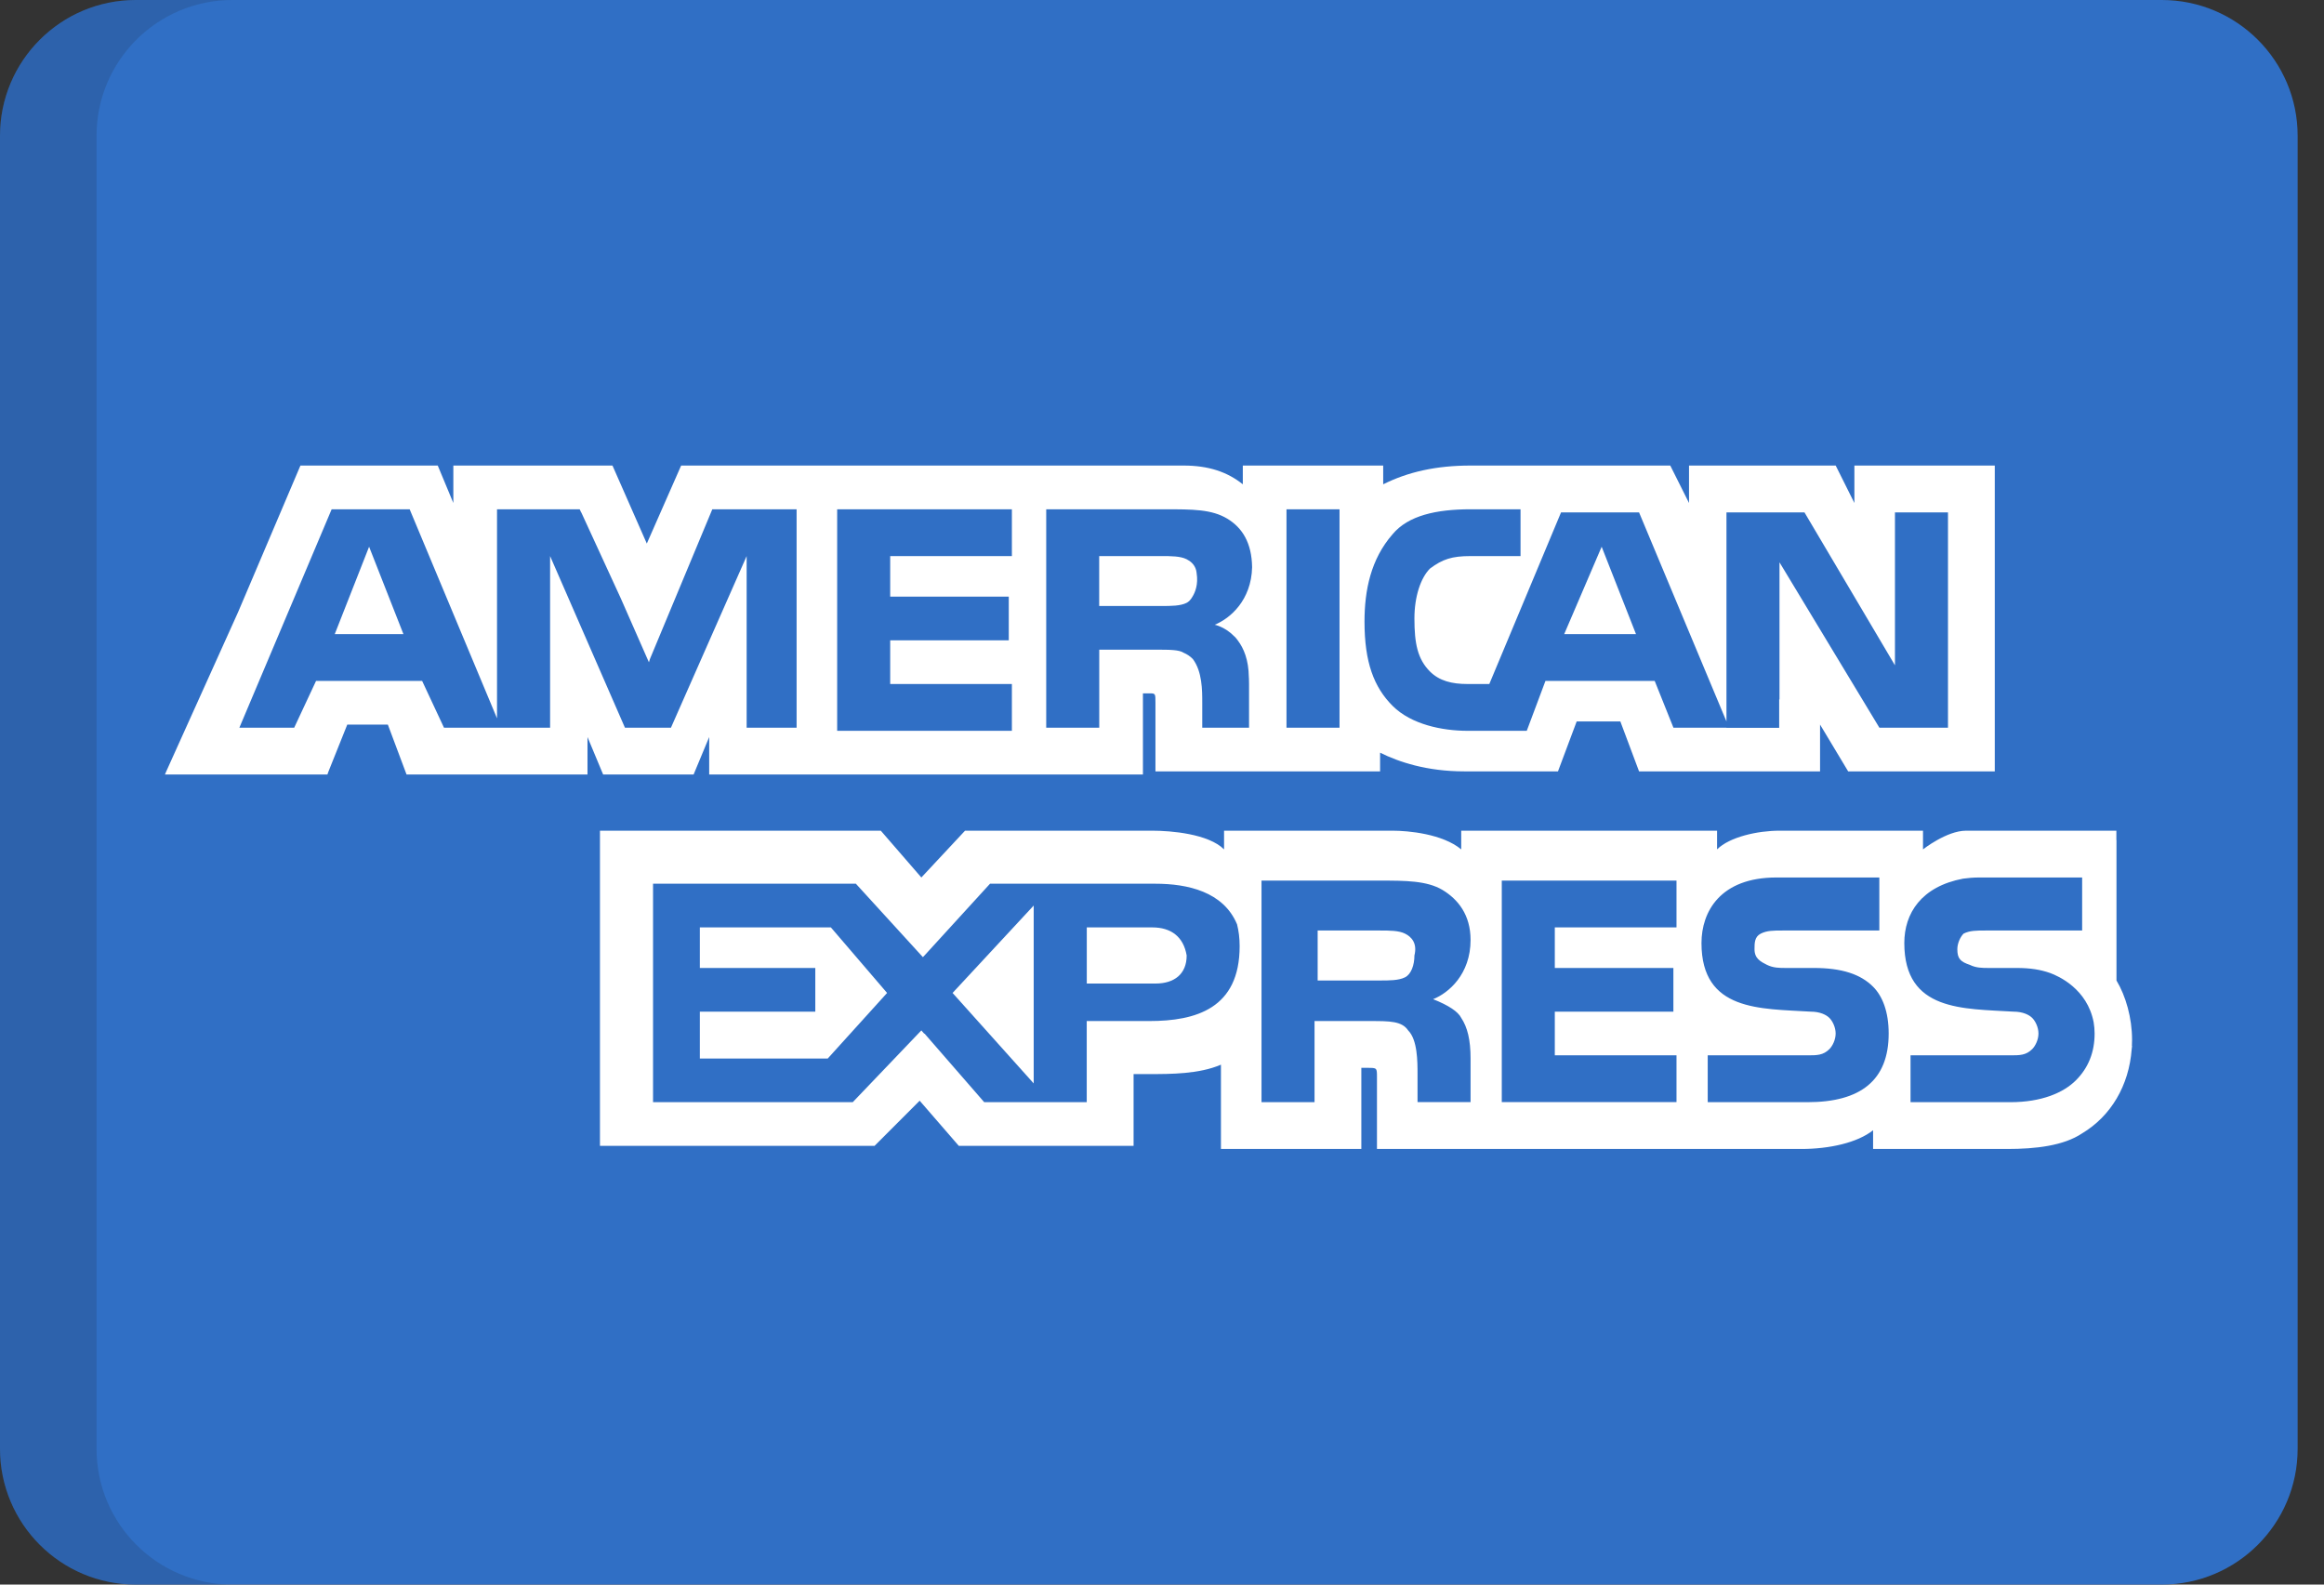
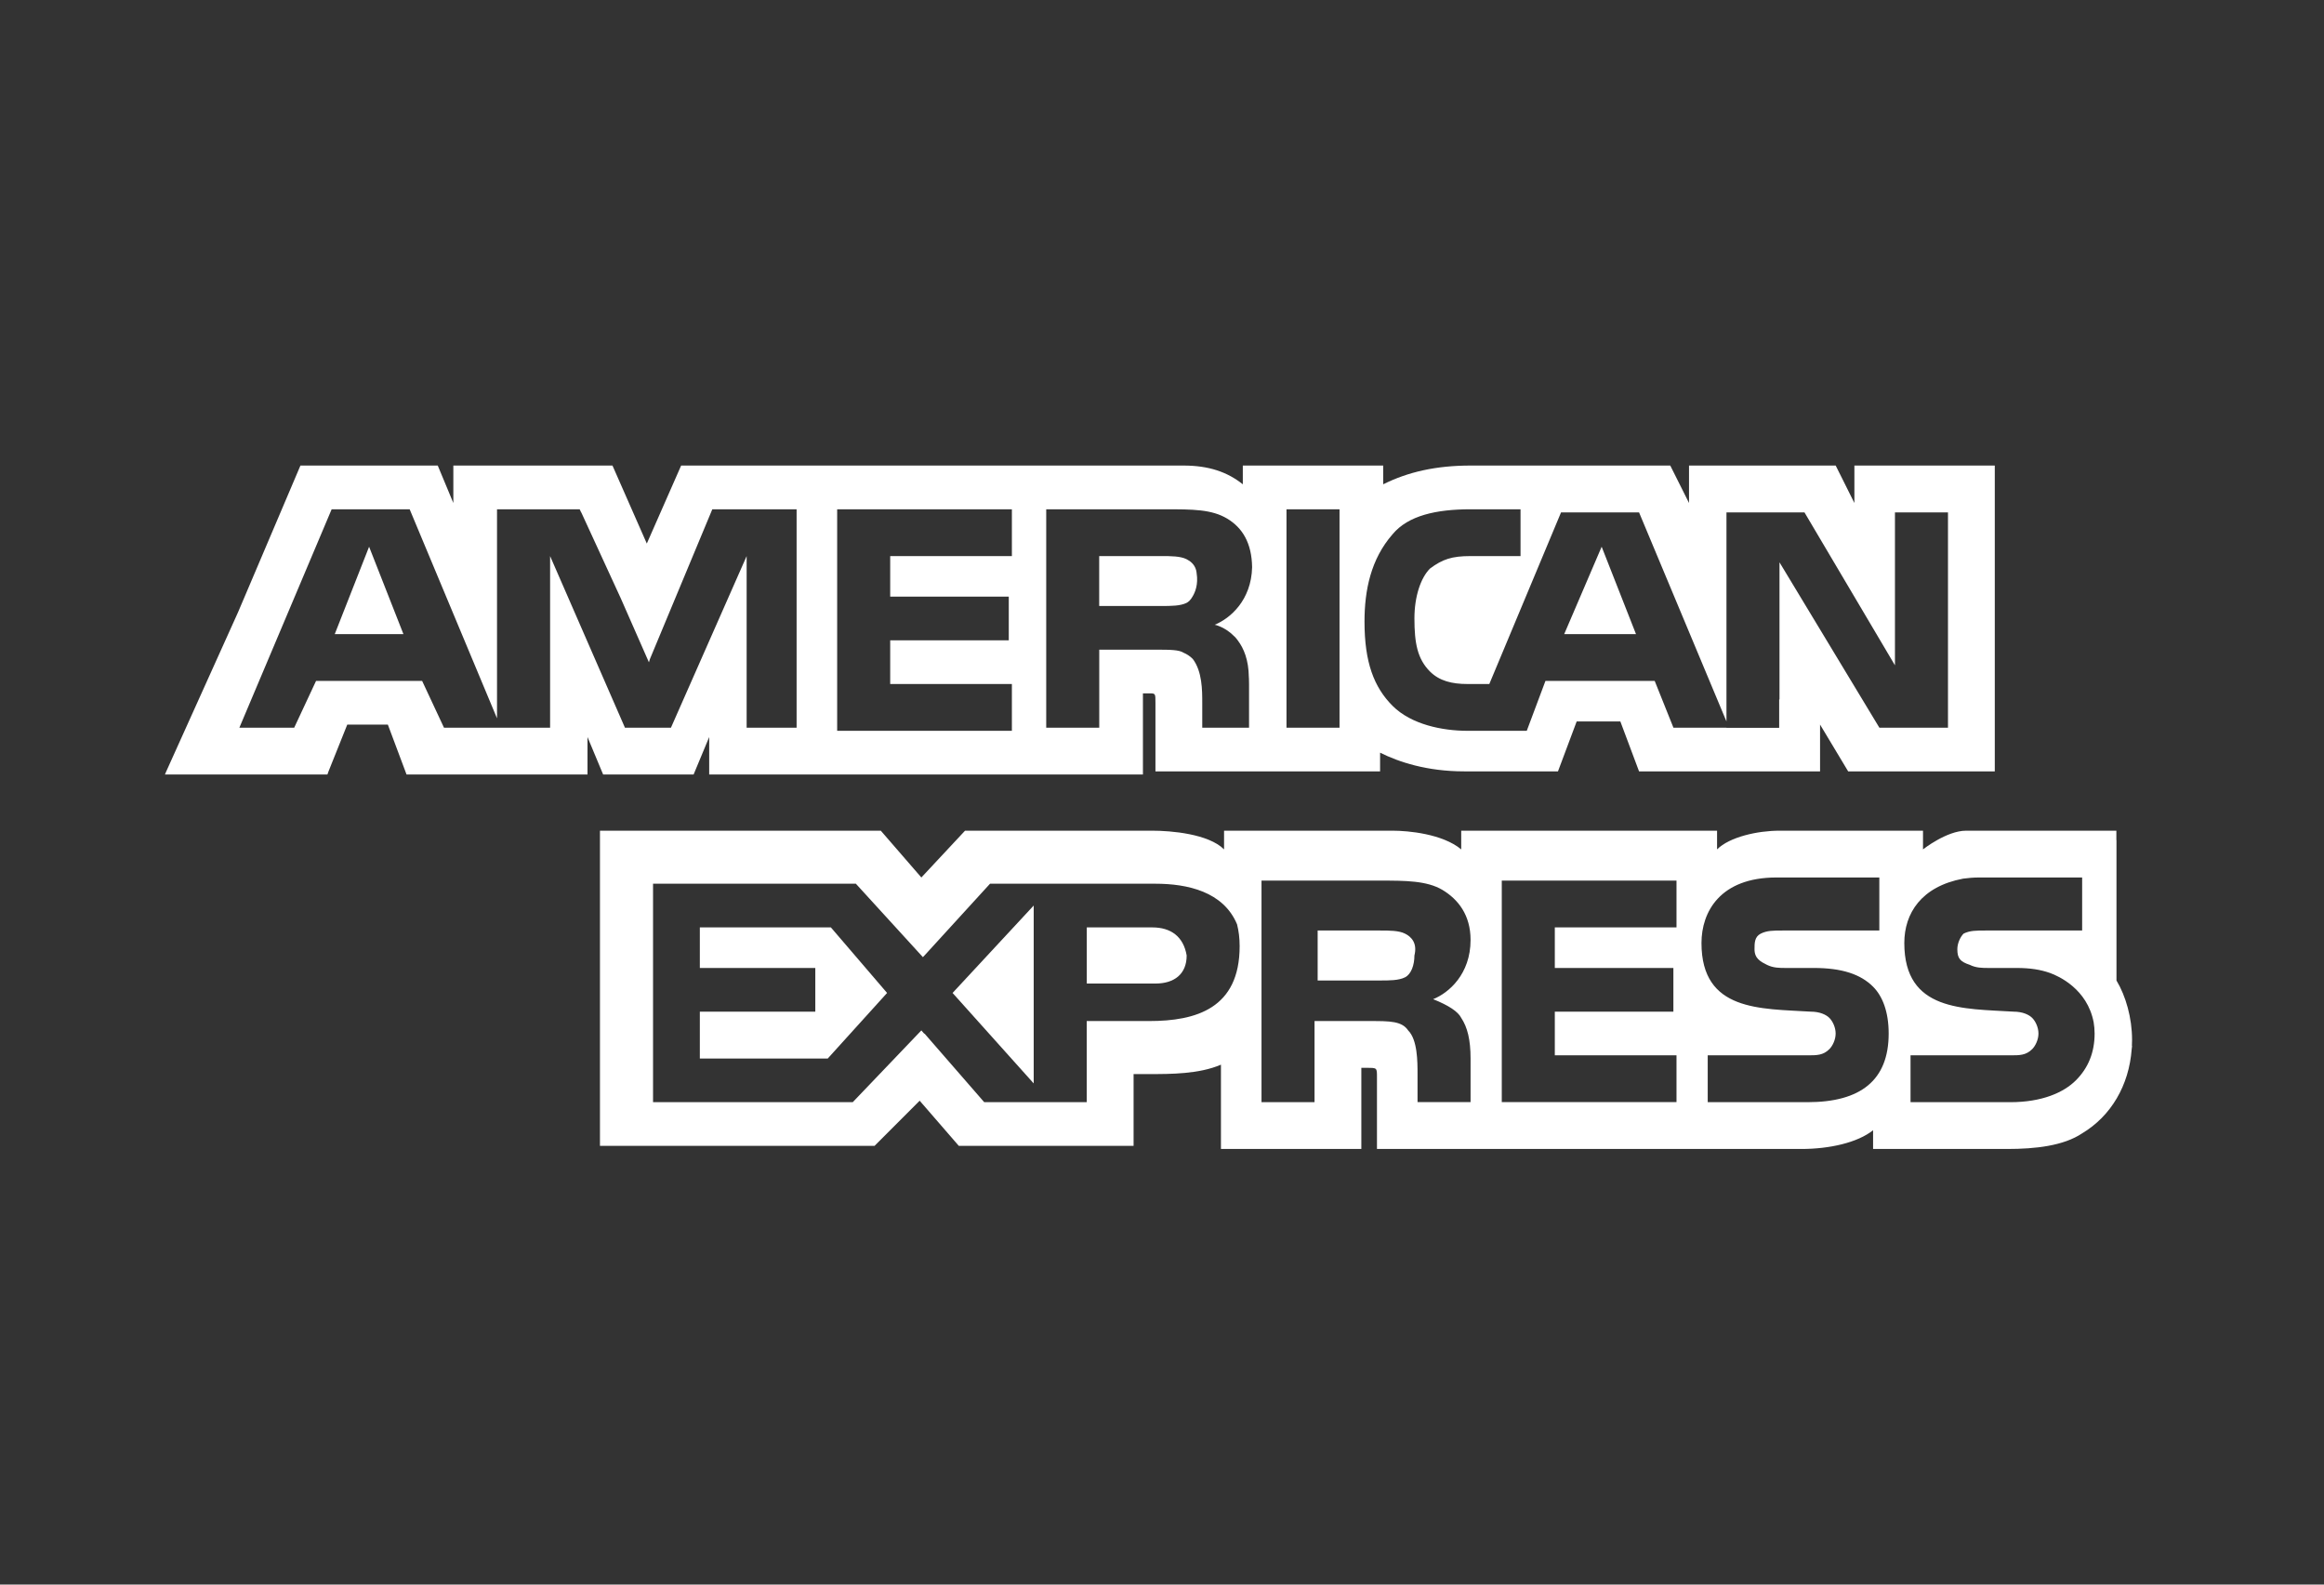
<svg xmlns="http://www.w3.org/2000/svg" width="44" height="30" viewBox="0 0 44 30" fill="none">
  <rect x="0" y="0" width="44" height="30" fill="#333333" stroke="none" />
-   <path d="M43.501 27.428C43.501 28.849 42.349 30 40.929 30H2.571C1.151 30 0 28.849 0 27.428V2.571C0 1.151 1.151 0 2.571 0H40.929C42.349 0 43.501 1.151 43.501 2.571V27.428Z" fill="#306FC5" />
-   <path opacity="0.15" d="M1.828 27.428V2.571C1.828 1.151 2.98 0 4.4 0H2.571C1.151 0 0 1.151 0 2.571V27.428C0 28.849 1.151 30 2.571 30H4.4C2.98 30 1.828 28.849 1.828 27.428Z" fill="#202121" />
  <path d="M6.338 12.005H7.638L6.988 10.351L6.338 12.005Z" fill="white" />
  <path d="M13.25 17.558V18.326H15.436V19.153H13.25V20.04H15.672L16.795 18.799L15.731 17.558H13.25Z" fill="white" />
  <path d="M30.324 10.351L29.615 12.005H30.974L30.324 10.351Z" fill="white" />
  <path d="M19.571 20.512V17.144L18.035 18.799L19.571 20.512Z" fill="white" />
  <path d="M22.467 18.09C22.408 17.735 22.171 17.558 21.817 17.558H20.576V18.621H21.876C22.23 18.621 22.467 18.444 22.467 18.09Z" fill="white" />
  <path d="M26.601 18.503C26.72 18.444 26.779 18.267 26.779 18.09C26.838 17.854 26.72 17.735 26.601 17.676C26.484 17.617 26.306 17.617 26.129 17.617H24.947V18.563H26.129C26.306 18.563 26.483 18.563 26.601 18.503Z" fill="white" />
  <path d="M35.109 8.814V9.523L34.755 8.814H31.978V9.523L31.623 8.814H27.843C27.193 8.814 26.661 8.933 26.188 9.169V8.814H23.53V8.874V9.169C23.235 8.933 22.88 8.814 22.407 8.814H12.896L12.246 10.291L11.596 8.814H9.469H8.583V9.523L8.288 8.814H8.229H5.688L4.507 11.591L3.148 14.604L3.123 14.663H3.148H6.161H6.199L6.22 14.604L6.575 13.718H7.343L7.697 14.663H11.123V14.604V13.954L11.419 14.663H13.132L13.427 13.954V14.604V14.663H14.786H21.58H21.639V13.127H21.758C21.876 13.127 21.876 13.127 21.876 13.304V14.604H26.129V14.25C26.484 14.427 27.015 14.604 27.724 14.604H29.497L29.851 13.659H30.678L31.032 14.604H34.459V14.013V13.718L34.991 14.604H35.109H35.168H37.767V8.814H35.109H35.109ZM15.082 13.777H14.491H14.136V13.423V10.528L14.077 10.663V10.662L12.703 13.777H12.659H12.344H11.832L10.415 10.528V13.777H8.406L7.992 12.891H5.984L5.57 13.777H4.532L6.279 9.642H7.756L9.41 13.6V9.642H9.765H10.975L11.003 9.701H11.005L11.751 11.323L12.286 12.539L12.305 12.477L13.486 9.642H15.082V13.777H15.082ZM19.158 10.528H16.854V11.296H19.099V12.123H16.854V12.95H19.158V13.836H15.85V9.642H19.158V10.528ZM23.372 12.051C23.373 12.053 23.375 12.053 23.377 12.055C23.4 12.078 23.419 12.102 23.435 12.125C23.548 12.273 23.64 12.494 23.644 12.817C23.645 12.823 23.645 12.828 23.645 12.834C23.645 12.837 23.646 12.84 23.646 12.843C23.646 12.845 23.646 12.847 23.646 12.848C23.647 12.881 23.648 12.914 23.648 12.95V13.777H22.762V13.305C22.762 13.068 22.762 12.714 22.584 12.477C22.529 12.421 22.472 12.385 22.411 12.359C22.322 12.301 22.154 12.3 21.876 12.3H20.812V13.777H19.808V9.642H22.053C22.584 9.642 22.939 9.642 23.235 9.819C23.524 9.993 23.699 10.281 23.706 10.738C23.692 11.366 23.288 11.711 22.998 11.828C22.998 11.828 23.195 11.867 23.372 12.051ZM25.361 13.777H24.357V9.642H25.361V13.777ZM36.882 13.777H35.582L33.691 10.646V13.245L33.685 13.239V13.78H32.687V13.777H31.683L31.328 12.891H29.26L28.906 13.836H27.783C27.311 13.836 26.72 13.718 26.366 13.364C26.011 13.009 25.834 12.537 25.834 11.769C25.834 11.178 25.952 10.587 26.366 10.114C26.661 9.76 27.193 9.642 27.842 9.642H28.788V10.528H27.842C27.488 10.528 27.311 10.587 27.074 10.764C26.897 10.941 26.779 11.296 26.779 11.709C26.779 12.182 26.838 12.477 27.074 12.714C27.252 12.891 27.488 12.95 27.783 12.95H28.197L29.555 9.701H30.146H31.032L32.687 13.659V13.457V12.123V12.005V9.701H34.164L35.877 12.596V9.701H36.881V13.777H36.882V13.777Z" fill="white" />
  <path d="M22.528 11.364C22.545 11.346 22.561 11.325 22.574 11.301C22.628 11.216 22.689 11.063 22.656 10.855C22.655 10.836 22.651 10.819 22.647 10.801C22.646 10.797 22.646 10.793 22.645 10.788L22.644 10.788C22.615 10.687 22.54 10.624 22.465 10.587C22.347 10.528 22.169 10.528 21.992 10.528H20.811V11.473H21.992C22.169 11.473 22.347 11.473 22.465 11.414C22.483 11.405 22.499 11.393 22.514 11.379L22.514 11.38C22.514 11.38 22.52 11.373 22.528 11.364Z" fill="white" />
  <path d="M40.366 19.685C40.366 19.272 40.248 18.858 40.071 18.563V15.904H40.069V15.727C40.069 15.727 37.592 15.727 37.224 15.727C36.855 15.727 36.408 16.081 36.408 16.081V15.727H33.691C33.277 15.727 32.746 15.845 32.509 16.081V15.727H27.665V15.904V16.081C27.311 15.786 26.66 15.727 26.365 15.727H23.175V15.904V16.081C22.88 15.786 22.17 15.727 21.816 15.727H18.271L17.444 16.613L16.676 15.727H16.429H16.026H11.359V15.904V16.371V21.694H16.558L17.412 20.839L18.153 21.694H18.212H21.208H21.343H21.403H21.462V21.103V20.335H21.757C22.17 20.335 22.702 20.335 23.116 20.157V21.634V21.753H25.774V21.634V20.217H25.892C26.07 20.217 26.07 20.217 26.07 20.394V21.634V21.753H34.104C34.636 21.753 35.167 21.634 35.463 21.398V21.634V21.753H38.003C38.535 21.753 39.067 21.694 39.421 21.457C39.965 21.131 40.308 20.553 40.359 19.864C40.361 19.844 40.364 19.823 40.366 19.803L40.363 19.8C40.365 19.762 40.366 19.724 40.366 19.685ZM21.757 19.331H20.575V19.508V19.862V20.217V20.867H18.634L17.503 19.567L17.499 19.571L17.444 19.508L16.145 20.867H12.364V16.731H16.204L17.253 17.88L17.473 18.121L17.503 18.09L18.744 16.731H21.875C22.483 16.731 23.163 16.881 23.421 17.5C23.452 17.622 23.47 17.758 23.47 17.913C23.47 19.094 22.643 19.331 21.757 19.331ZM27.665 19.271C27.783 19.448 27.842 19.685 27.842 20.04V20.866H26.838V20.335C26.838 20.098 26.838 19.685 26.66 19.508C26.543 19.331 26.306 19.331 25.952 19.331H24.888V20.867H23.884V16.672H26.129C26.601 16.672 27.015 16.672 27.311 16.849C27.606 17.027 27.842 17.322 27.842 17.795C27.842 18.444 27.429 18.799 27.133 18.917C27.429 19.035 27.606 19.153 27.665 19.271ZM31.741 17.558H29.437V18.326H31.682V19.153H29.437V19.98H31.741V20.866H28.433V16.672H31.741V17.558ZM34.222 20.867H32.332V19.98H34.222C34.399 19.98 34.518 19.98 34.636 19.862C34.695 19.803 34.754 19.685 34.754 19.567C34.754 19.448 34.695 19.331 34.636 19.272C34.577 19.213 34.459 19.153 34.281 19.153C33.336 19.094 32.214 19.153 32.214 17.854C32.214 17.263 32.568 16.613 33.632 16.613H35.581V17.617H33.75C33.573 17.617 33.454 17.617 33.336 17.676C33.218 17.736 33.218 17.854 33.218 17.972C33.218 18.149 33.336 18.208 33.454 18.267C33.573 18.326 33.691 18.326 33.809 18.326H34.34C34.872 18.326 35.227 18.444 35.463 18.681C35.64 18.858 35.758 19.153 35.758 19.567C35.758 20.453 35.227 20.867 34.222 20.867ZM39.303 20.453C39.067 20.689 38.653 20.867 38.062 20.867H36.172V19.98H38.062C38.239 19.98 38.358 19.98 38.476 19.862C38.535 19.803 38.594 19.685 38.594 19.567C38.594 19.448 38.535 19.331 38.476 19.272C38.417 19.213 38.299 19.153 38.121 19.153C37.176 19.094 36.054 19.153 36.054 17.854C36.054 17.292 36.375 16.785 37.167 16.635C37.262 16.622 37.362 16.613 37.472 16.613H39.421V17.617H38.121H37.649H37.59C37.413 17.617 37.294 17.617 37.176 17.676C37.117 17.736 37.058 17.854 37.058 17.972C37.058 18.149 37.117 18.208 37.294 18.267C37.413 18.326 37.531 18.326 37.649 18.326H37.708H38.181C38.439 18.326 38.634 18.358 38.813 18.421C38.976 18.48 39.518 18.722 39.639 19.355C39.65 19.421 39.657 19.49 39.657 19.567C39.657 19.921 39.539 20.217 39.303 20.453Z" fill="white" />
</svg>